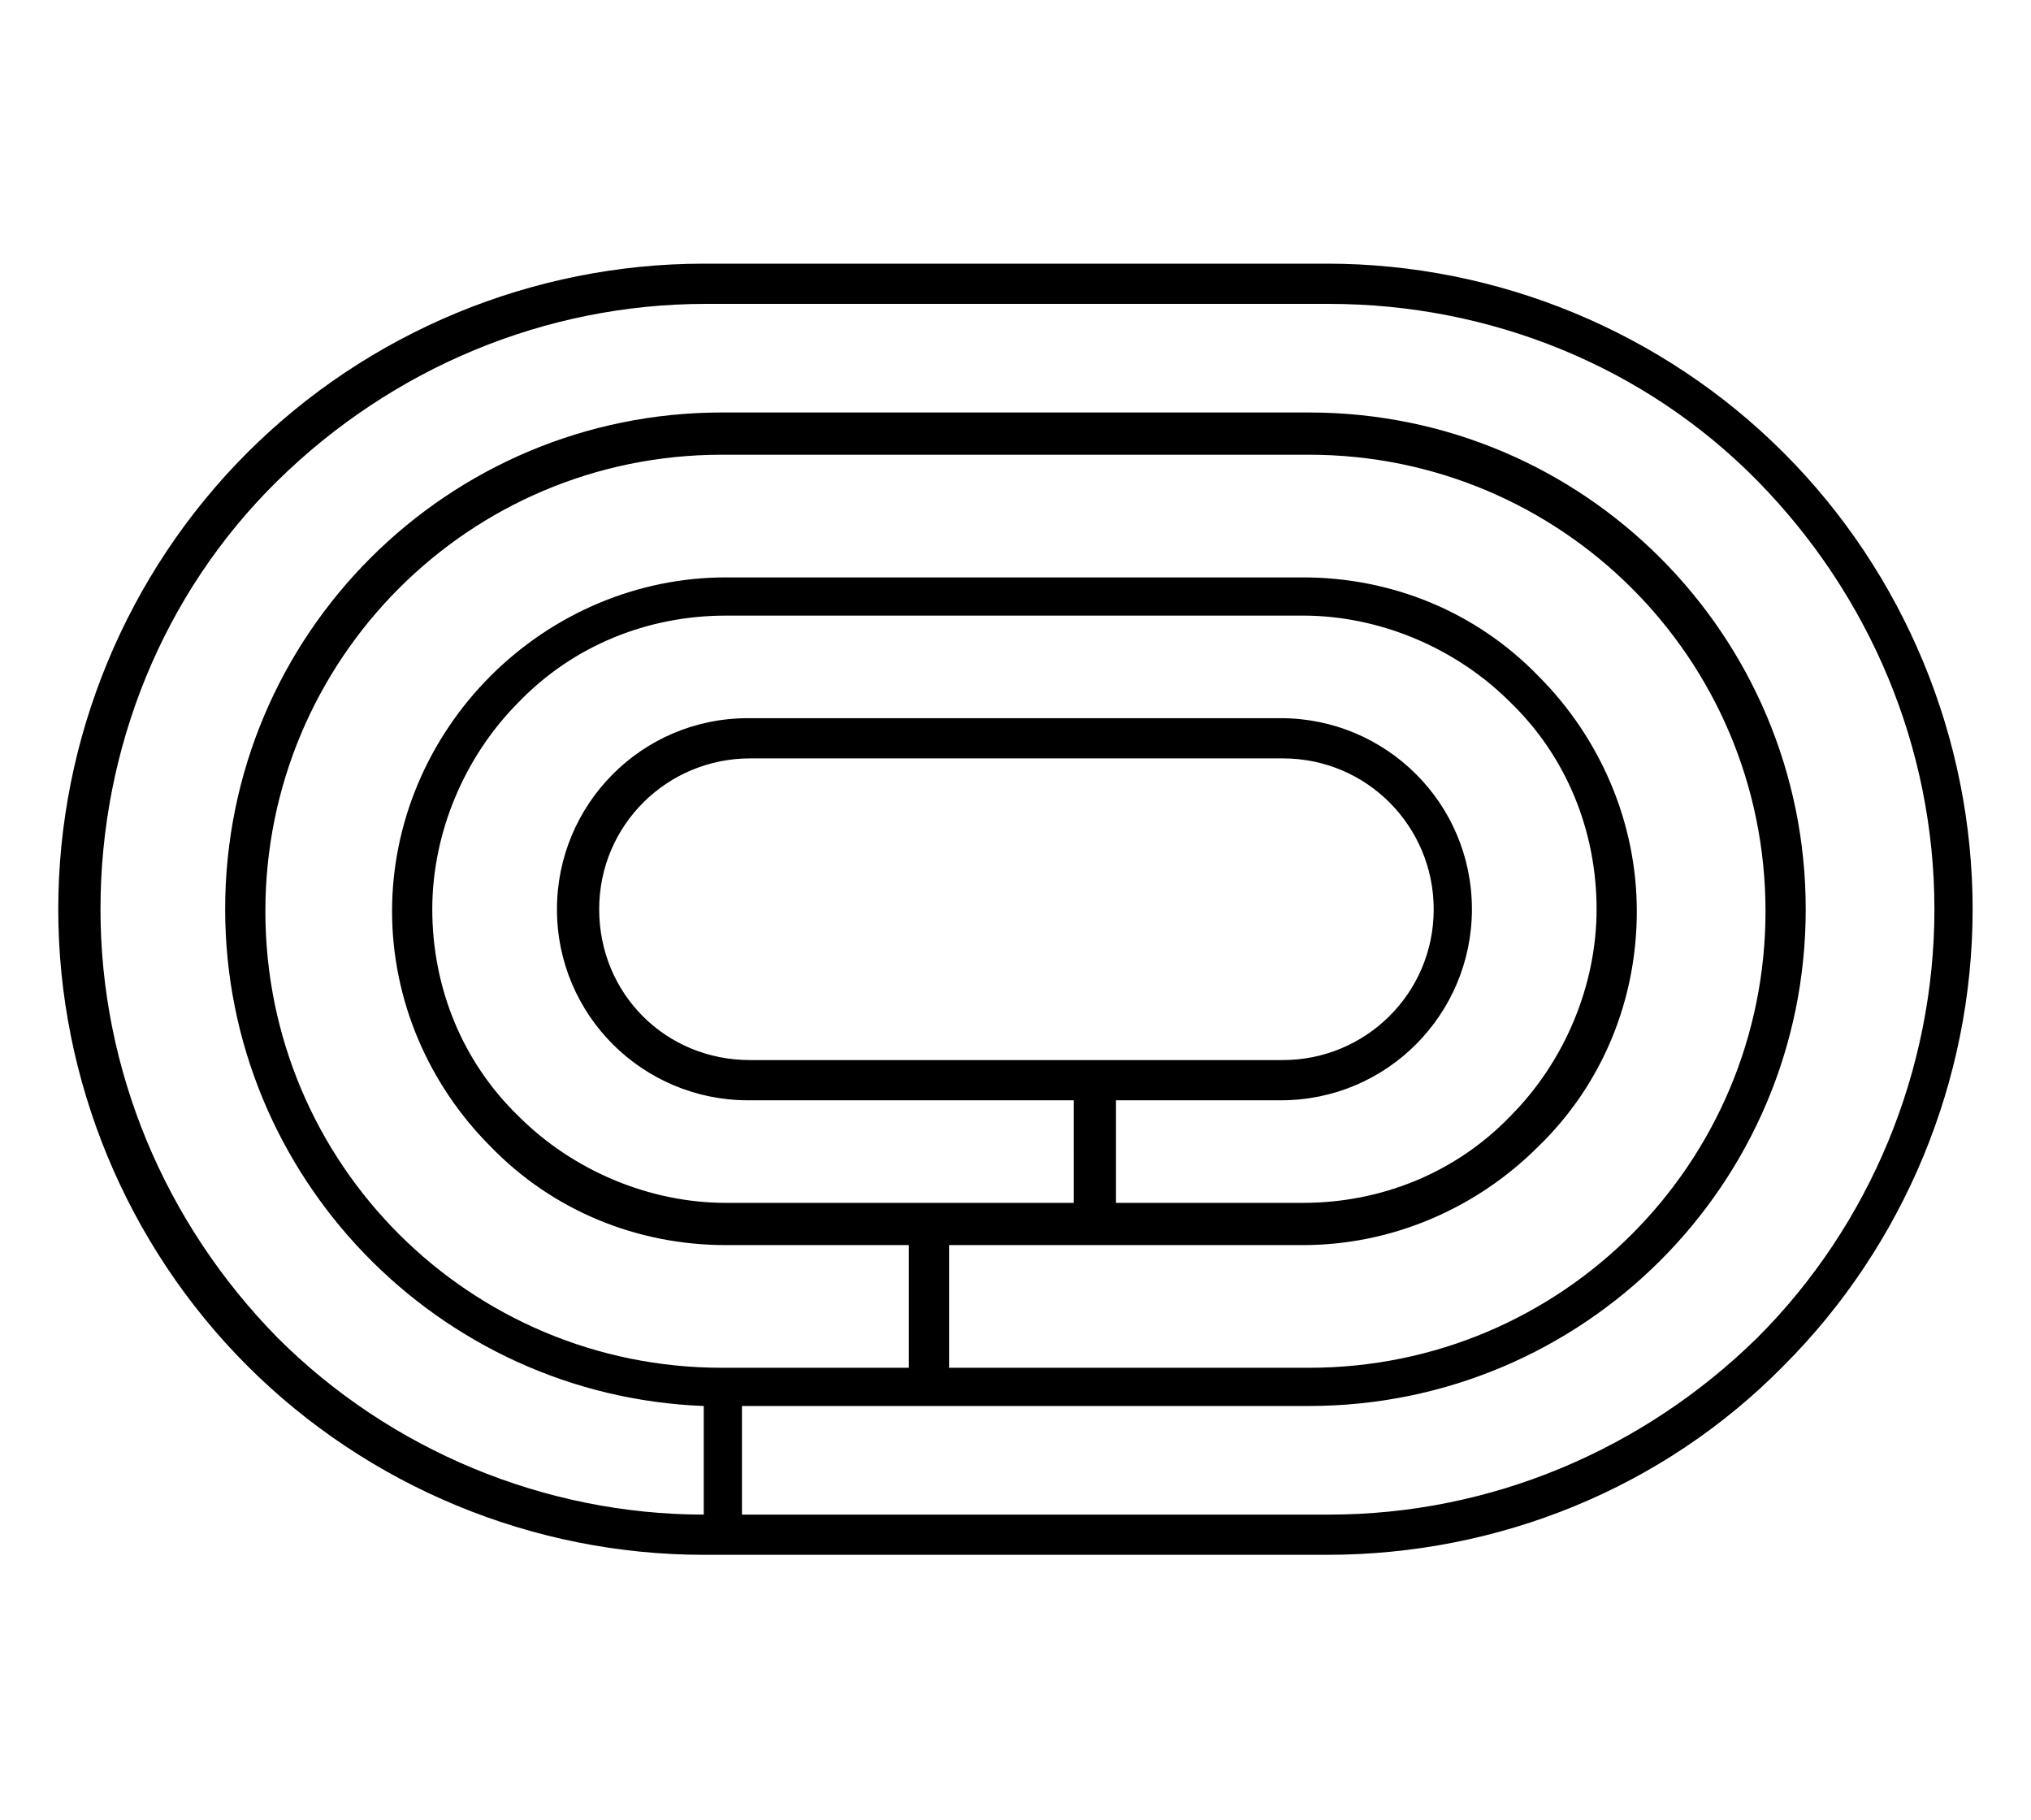
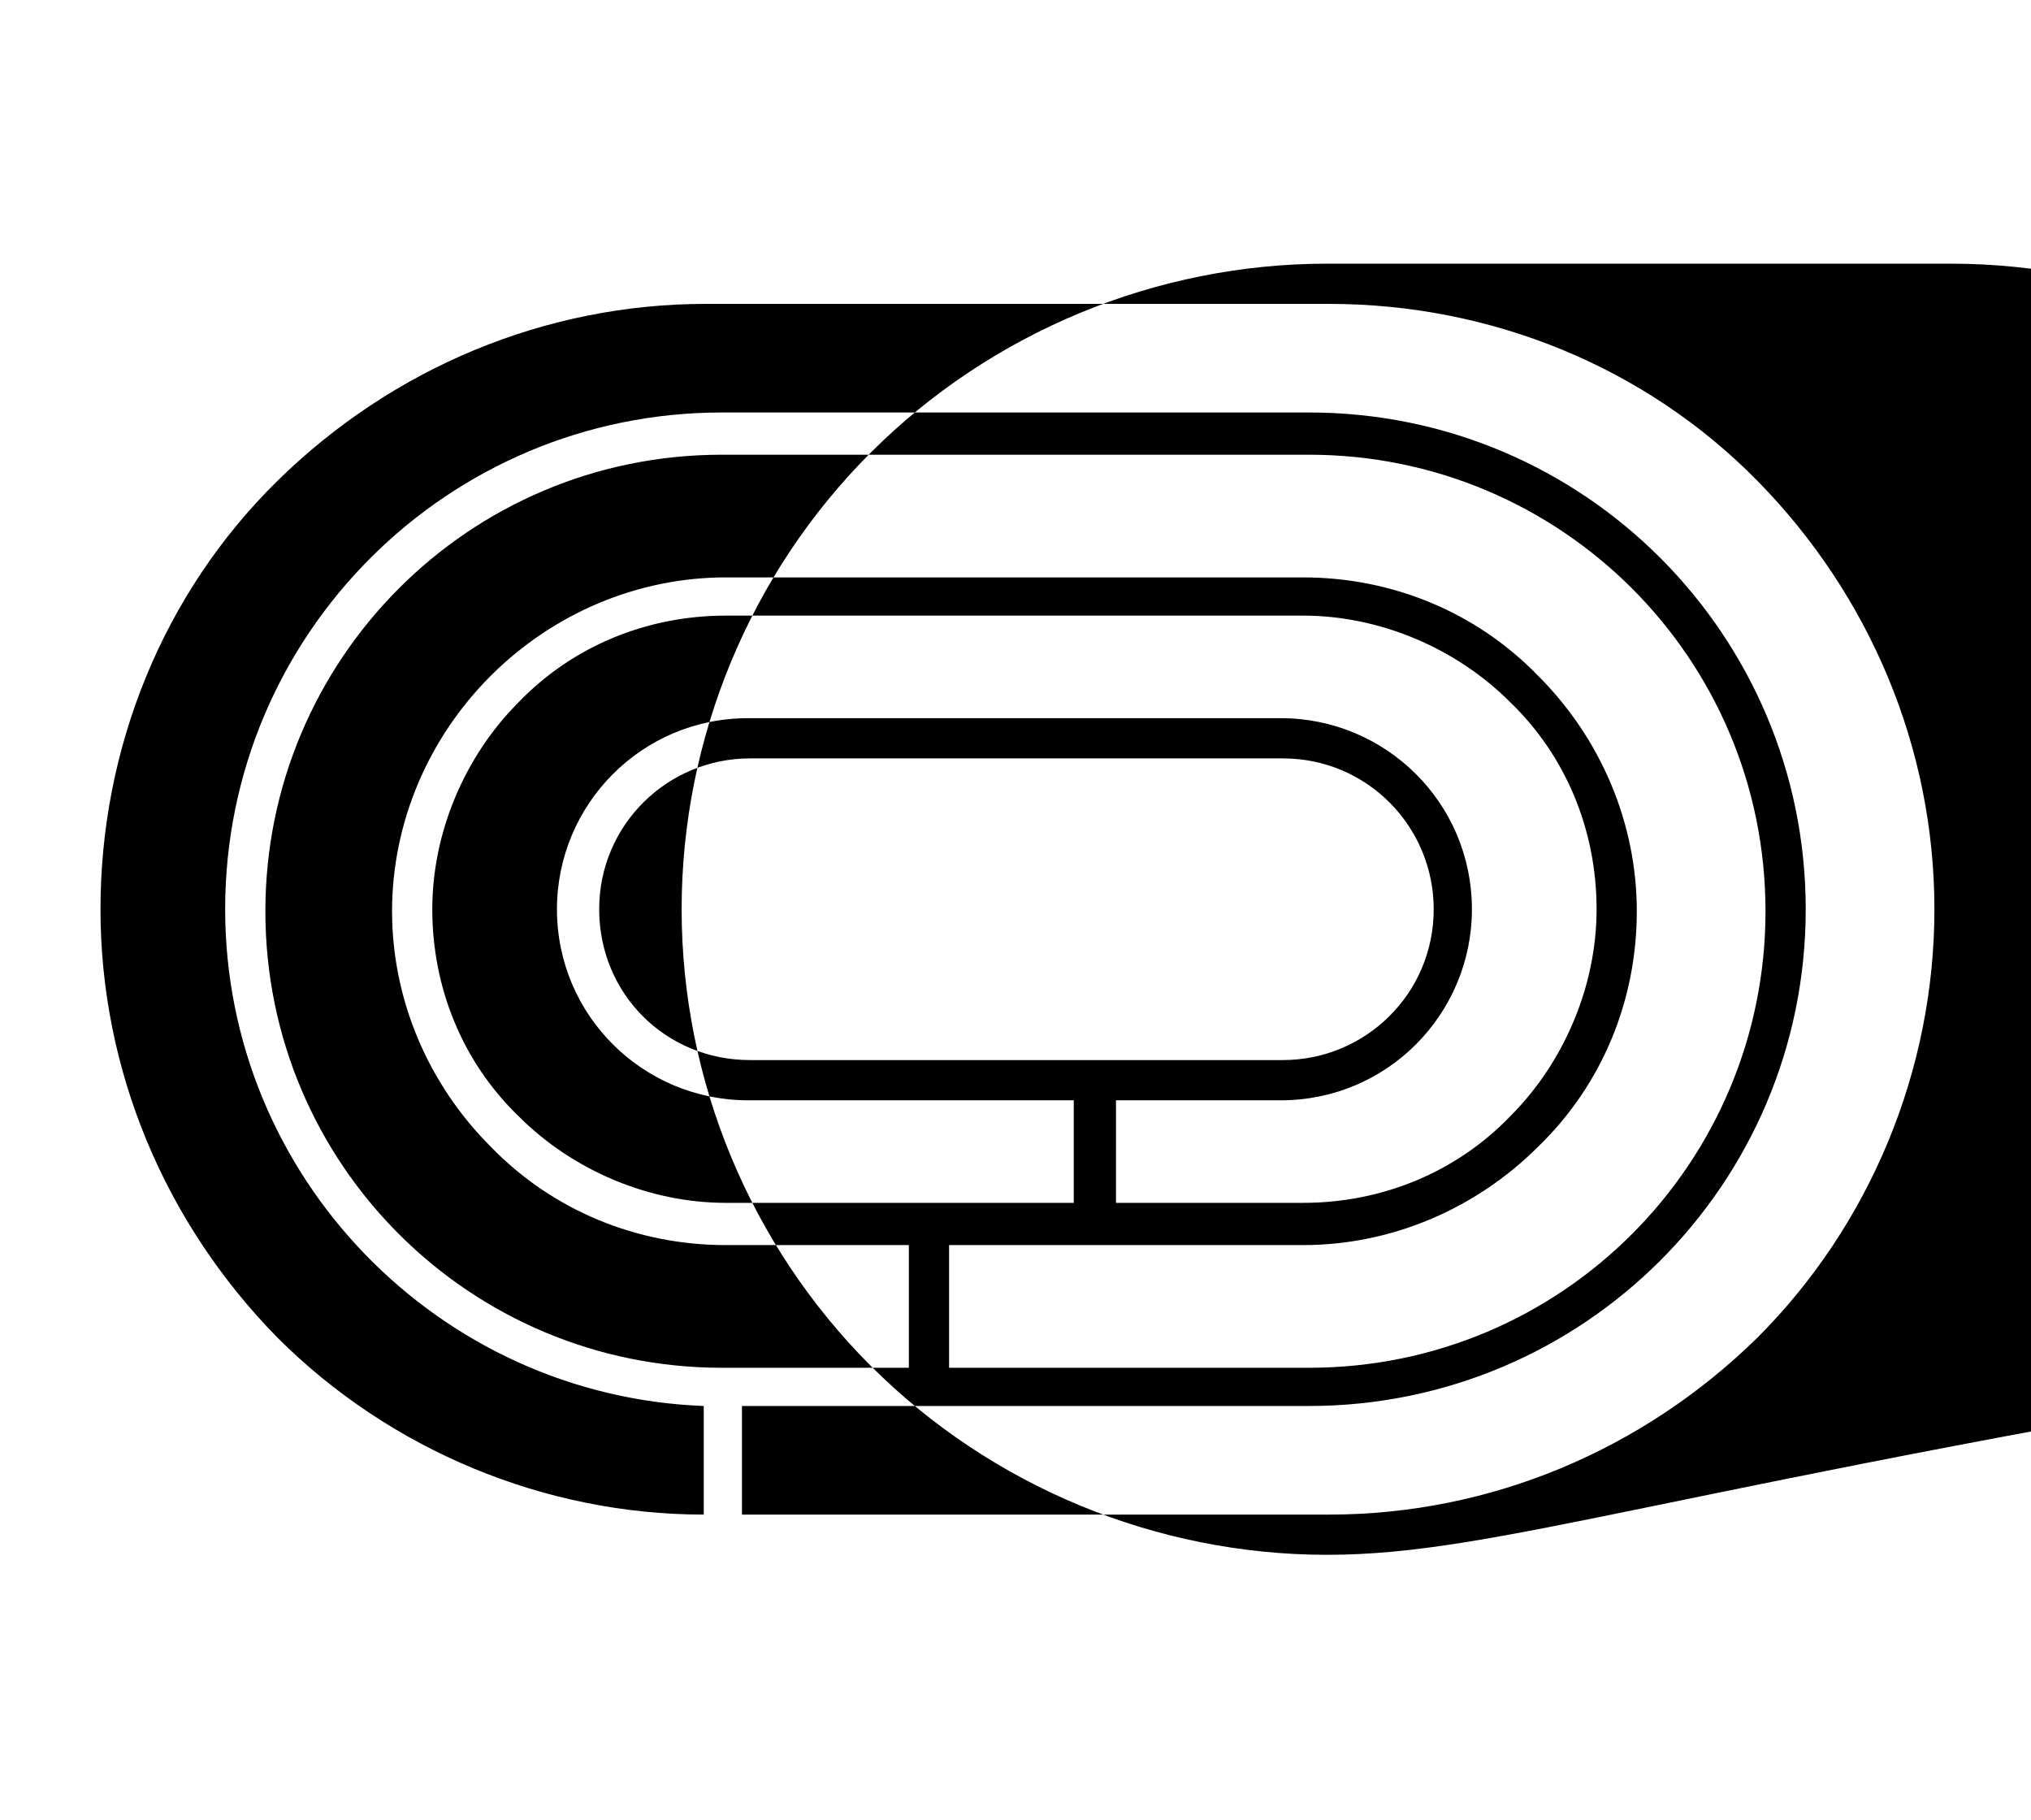
<svg xmlns="http://www.w3.org/2000/svg" xmlns:ns1="http://www.serif.com/" version="1.1" id="Layer_1" x="0px" y="0px" viewBox="0 0 101 90.5" style="enable-background:new 0 0 101 90.5;" xml:space="preserve">
  <style type="text/css">
	.st0{fill-rule:evenodd;clip-rule:evenodd;}
</style>
  <g ns1:id="running track">
    <g transform="matrix(1,0,0,1,-221.403,-460.29)">
-       <path class="st0" d="M287.4,537.6h-31c-8.5,0-16.7-3.4-22.7-9.4c-6-6-9.4-14.2-9.4-22.7c0-8.5,3.4-16.7,9.4-22.7    c6-6,14.2-9.4,22.7-9.4h31c8.5,0,16.7,3.4,22.7,9.4c6,6,9.4,14.2,9.4,22.7c0,8.5-3.4,16.7-9.4,22.7    C304.1,534.3,295.9,537.6,287.4,537.6z M258.4,535.6h29.1c8,0,15.6-3.2,21.3-8.8c5.6-5.6,8.8-13.3,8.8-21.3c0-8-3.2-15.6-8.8-21.3    s-13.3-8.8-21.3-8.8h-31c-8,0-15.6,3.2-21.3,8.8s-8.8,13.3-8.8,21.3c0,8,3.2,15.6,8.8,21.3c5.6,5.6,13.3,8.8,21.2,8.8v-5.4    c-13.2-0.5-23.8-11.4-23.8-24.7v0c0-13.7,11.1-24.7,24.7-24.7h29.2c13.7,0,24.7,11.1,24.7,24.7v0c0,13.7-11.1,24.7-24.7,24.7    h-28.2V535.6z M268.6,528.3h17.9c12.6,0,22.7-10.2,22.7-22.7v0c0-12.6-10.2-22.7-22.7-22.7h-29.2c-12.6,0-22.7,10.2-22.7,22.7v0    c0,12.6,10.2,22.7,22.7,22.7h9.3v-6.1h-9.1c-4.4,0-8.6-1.7-11.7-4.9c-3.1-3.1-4.9-7.3-4.9-11.7v0c0-4.4,1.8-8.6,4.9-11.7    c3.1-3.1,7.3-4.9,11.7-4.9h28.7c4.4,0,8.6,1.7,11.7,4.9c3.1,3.1,4.9,7.3,4.9,11.7v0c0,4.4-1.7,8.6-4.9,11.7    c-3.1,3.1-7.3,4.9-11.7,4.9h-17.6V528.3z M276.9,520.1h9.3c3.9,0,7.6-1.5,10.3-4.3c2.7-2.7,4.3-6.5,4.3-10.3v0    c0-3.9-1.5-7.6-4.3-10.3c-2.7-2.7-6.5-4.3-10.3-4.3h-28.7c-3.9,0-7.6,1.5-10.3,4.3c-2.7,2.7-4.3,6.5-4.3,10.3v0    c0,3.9,1.5,7.6,4.3,10.3c2.7,2.7,6.5,4.3,10.3,4.3h17.3V515h-16.2c-5.2,0-9.5-4.2-9.5-9.5v0c0-5.2,4.2-9.5,9.5-9.5h26.5    c5.2,0,9.5,4.2,9.5,9.5v0c0,5.2-4.2,9.5-9.5,9.5h-8.2V520.1z M258.7,513h26.5c4.1,0,7.5-3.3,7.5-7.5v0c0-4.1-3.3-7.5-7.5-7.5    h-26.5c-4.1,0-7.5,3.3-7.5,7.5v0C251.2,509.7,254.5,513,258.7,513z" />
+       <path class="st0" d="M287.4,537.6c-8.5,0-16.7-3.4-22.7-9.4c-6-6-9.4-14.2-9.4-22.7c0-8.5,3.4-16.7,9.4-22.7    c6-6,14.2-9.4,22.7-9.4h31c8.5,0,16.7,3.4,22.7,9.4c6,6,9.4,14.2,9.4,22.7c0,8.5-3.4,16.7-9.4,22.7    C304.1,534.3,295.9,537.6,287.4,537.6z M258.4,535.6h29.1c8,0,15.6-3.2,21.3-8.8c5.6-5.6,8.8-13.3,8.8-21.3c0-8-3.2-15.6-8.8-21.3    s-13.3-8.8-21.3-8.8h-31c-8,0-15.6,3.2-21.3,8.8s-8.8,13.3-8.8,21.3c0,8,3.2,15.6,8.8,21.3c5.6,5.6,13.3,8.8,21.2,8.8v-5.4    c-13.2-0.5-23.8-11.4-23.8-24.7v0c0-13.7,11.1-24.7,24.7-24.7h29.2c13.7,0,24.7,11.1,24.7,24.7v0c0,13.7-11.1,24.7-24.7,24.7    h-28.2V535.6z M268.6,528.3h17.9c12.6,0,22.7-10.2,22.7-22.7v0c0-12.6-10.2-22.7-22.7-22.7h-29.2c-12.6,0-22.7,10.2-22.7,22.7v0    c0,12.6,10.2,22.7,22.7,22.7h9.3v-6.1h-9.1c-4.4,0-8.6-1.7-11.7-4.9c-3.1-3.1-4.9-7.3-4.9-11.7v0c0-4.4,1.8-8.6,4.9-11.7    c3.1-3.1,7.3-4.9,11.7-4.9h28.7c4.4,0,8.6,1.7,11.7,4.9c3.1,3.1,4.9,7.3,4.9,11.7v0c0,4.4-1.7,8.6-4.9,11.7    c-3.1,3.1-7.3,4.9-11.7,4.9h-17.6V528.3z M276.9,520.1h9.3c3.9,0,7.6-1.5,10.3-4.3c2.7-2.7,4.3-6.5,4.3-10.3v0    c0-3.9-1.5-7.6-4.3-10.3c-2.7-2.7-6.5-4.3-10.3-4.3h-28.7c-3.9,0-7.6,1.5-10.3,4.3c-2.7,2.7-4.3,6.5-4.3,10.3v0    c0,3.9,1.5,7.6,4.3,10.3c2.7,2.7,6.5,4.3,10.3,4.3h17.3V515h-16.2c-5.2,0-9.5-4.2-9.5-9.5v0c0-5.2,4.2-9.5,9.5-9.5h26.5    c5.2,0,9.5,4.2,9.5,9.5v0c0,5.2-4.2,9.5-9.5,9.5h-8.2V520.1z M258.7,513h26.5c4.1,0,7.5-3.3,7.5-7.5v0c0-4.1-3.3-7.5-7.5-7.5    h-26.5c-4.1,0-7.5,3.3-7.5,7.5v0C251.2,509.7,254.5,513,258.7,513z" />
    </g>
  </g>
</svg>